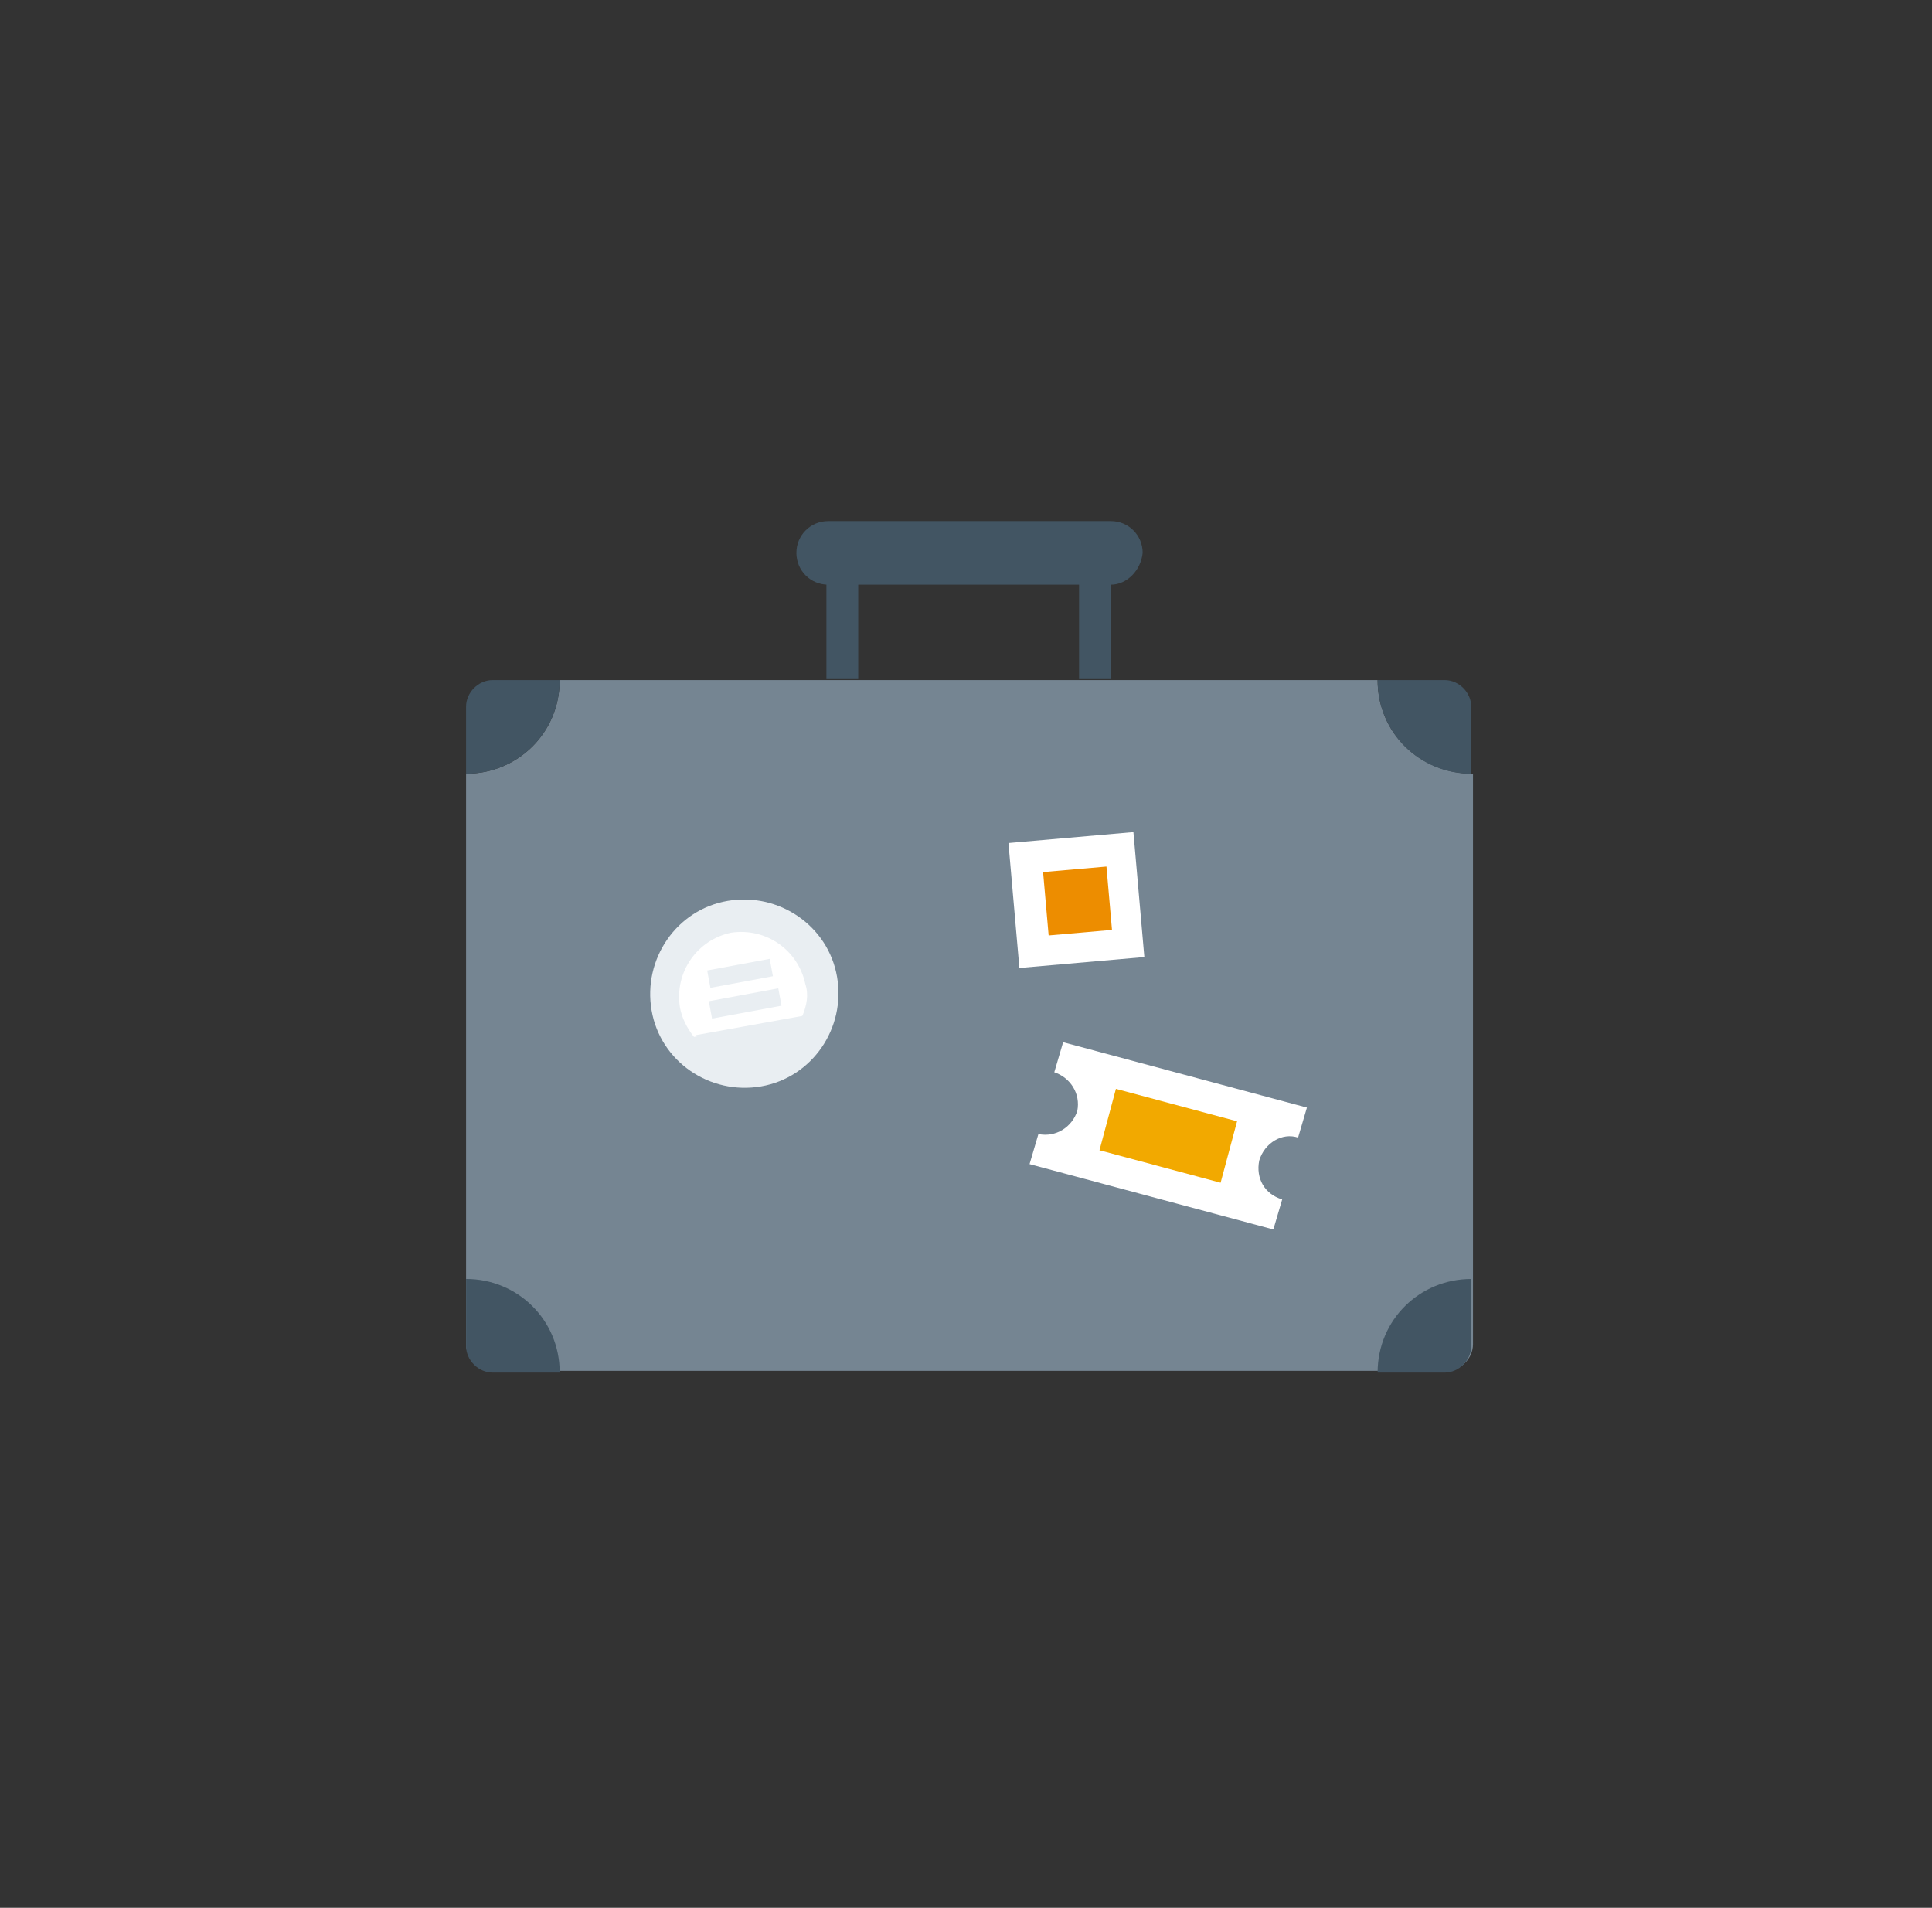
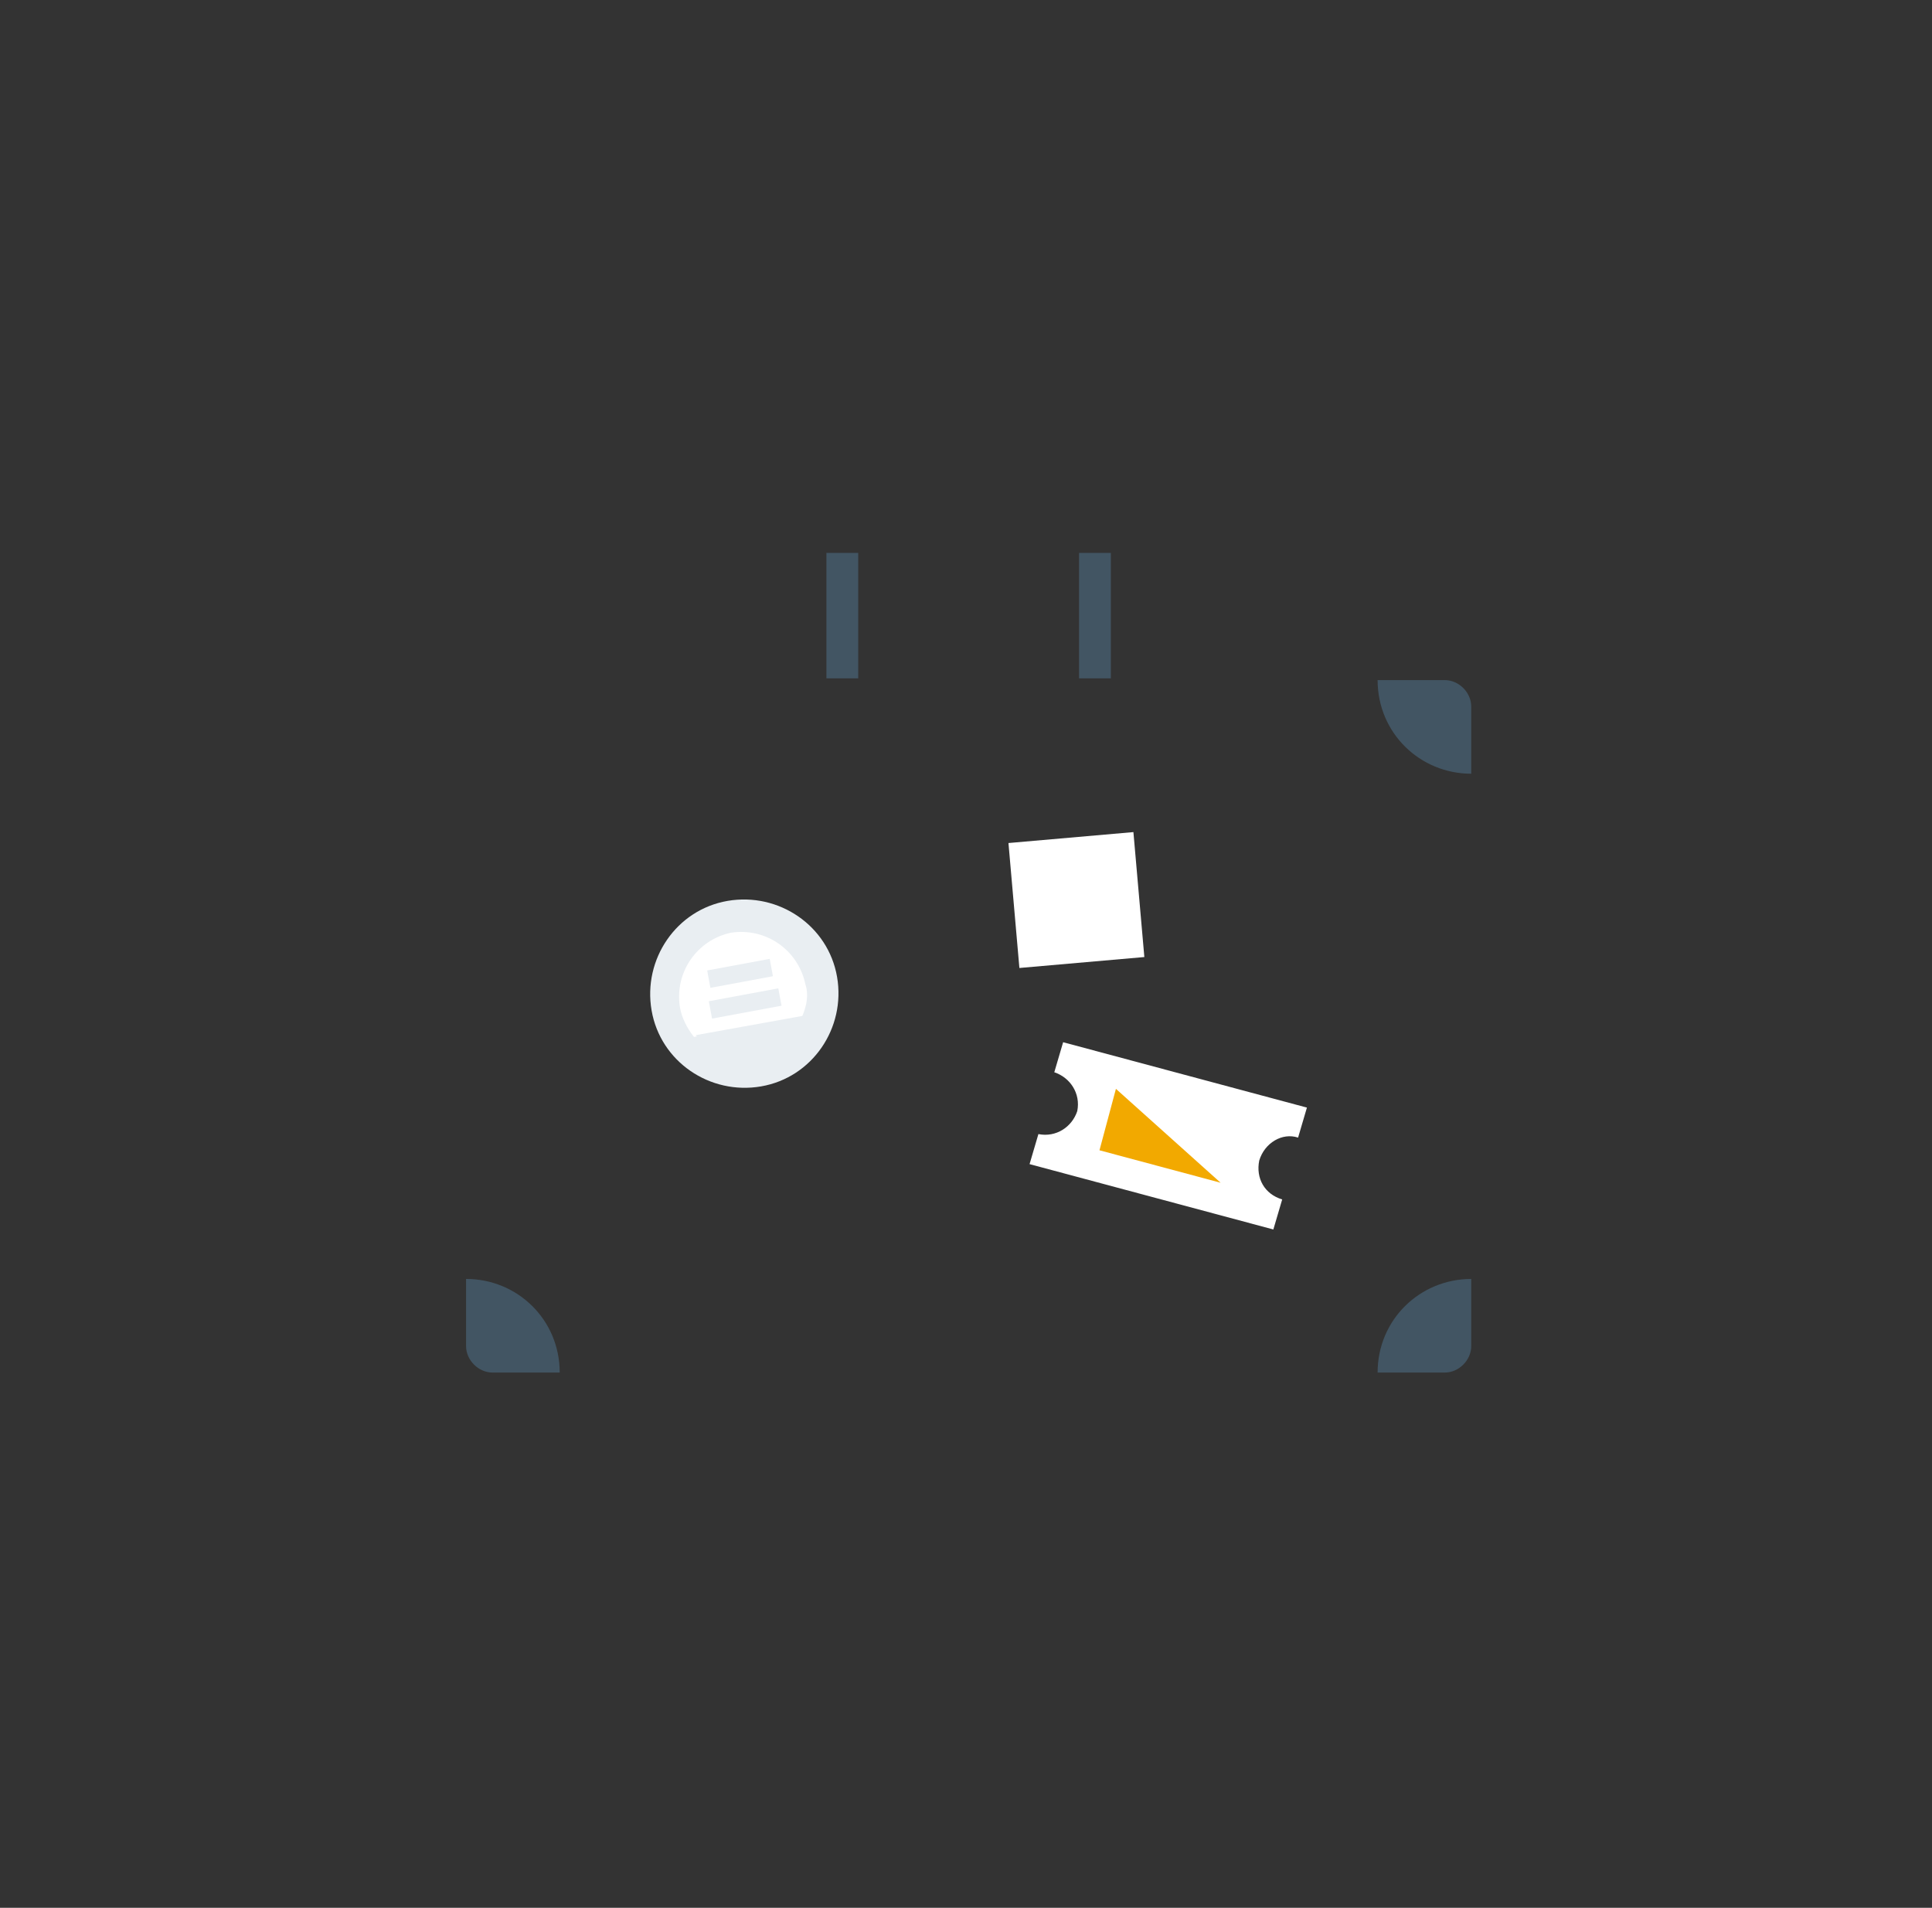
<svg xmlns="http://www.w3.org/2000/svg" width="80" height="79" viewBox="0 0 80 79" fill="none">
  <rect x="0" y="0" width="80" height="79" fill="#333333" stroke="none" />
-   <path d="M57.044 28.162H40.073H23.176C23.176 30.356 21.421 32.039 19.299 32.039V55.666C19.299 56.251 19.811 56.763 20.396 56.763H40.147H59.897C60.482 56.763 60.994 56.251 60.994 55.666V32.039C58.799 32.039 57.044 30.356 57.044 28.162Z" fill="#758592" />
  <path d="M57.044 28.162C57.044 30.356 58.8 32.039 60.921 32.039V29.259C60.921 28.674 60.409 28.162 59.824 28.162H57.044Z" fill="#425563" />
-   <path d="M23.176 28.162H20.396C19.811 28.162 19.299 28.674 19.299 29.259V32.039C21.421 32.039 23.176 30.356 23.176 28.162Z" fill="#425563" />
  <path d="M35.537 22.895H34.22V28.089H35.537V22.895Z" fill="#425563" />
  <path d="M45.998 22.895H44.682V28.089H45.998V22.895Z" fill="#425563" />
-   <path d="M45.998 24.212H34.294C33.563 24.212 32.977 23.627 32.977 22.895C32.977 22.164 33.563 21.579 34.294 21.579H45.998C46.729 21.579 47.315 22.164 47.315 22.895C47.241 23.627 46.656 24.212 45.998 24.212Z" fill="#425563" />
  <path d="M53.751 47.107L54.117 45.864L44.022 43.157L43.656 44.401C44.315 44.62 44.754 45.279 44.607 46.01C44.388 46.669 43.73 47.107 42.998 46.961L42.632 48.205L52.727 50.911L53.093 49.667C52.361 49.448 51.995 48.79 52.142 48.058C52.361 47.327 53.093 46.888 53.751 47.107Z" fill="white" />
-   <path d="M46.208 45.088L45.527 47.632L50.543 48.976L51.225 46.432L46.208 45.088Z" fill="#F2A900" />
+   <path d="M46.208 45.088L45.527 47.632L50.543 48.976L46.208 45.088Z" fill="#F2A900" />
  <path d="M34.661 40.451C35.027 42.572 33.637 44.62 31.516 44.986C29.395 45.352 27.346 43.962 26.981 41.84C26.615 39.719 28.005 37.671 30.126 37.305C32.247 36.94 34.295 38.329 34.661 40.451Z" fill="#E9EEF2" />
  <path d="M33.345 40.743C33.052 39.354 31.735 38.403 30.272 38.622C28.883 38.915 27.932 40.231 28.151 41.694C28.224 42.133 28.444 42.572 28.736 42.938L33.198 42.133C33.418 41.621 33.491 41.182 33.345 40.743Z" fill="white" />
  <path d="M28.808 42.865C29.393 43.523 30.344 43.889 31.295 43.743C32.246 43.596 32.977 42.865 33.27 42.06L28.808 42.865Z" fill="#E9EEF2" />
  <path d="M31.872 39.705L29.283 40.186L29.416 40.905L32.005 40.424L31.872 39.705Z" fill="#E9EEF2" />
  <path d="M32.227 40.926L29.351 41.46L29.484 42.179L32.361 41.645L32.227 40.926Z" fill="#E9EEF2" />
  <path d="M46.932 34.456L41.758 34.909L42.211 40.083L47.385 39.63L46.932 34.456Z" fill="white" />
-   <path d="M45.816 35.883L43.192 36.112L43.422 38.736L46.045 38.506L45.816 35.883Z" fill="#ED8D00" />
  <path d="M23.176 56.836C23.176 54.642 21.421 52.959 19.299 52.959V55.739C19.299 56.324 19.811 56.836 20.396 56.836H23.176Z" fill="#425563" />
  <path d="M57.044 56.836H59.824C60.409 56.836 60.921 56.324 60.921 55.739V52.96C58.8 52.96 57.044 54.642 57.044 56.836Z" fill="#425563" />
</svg>